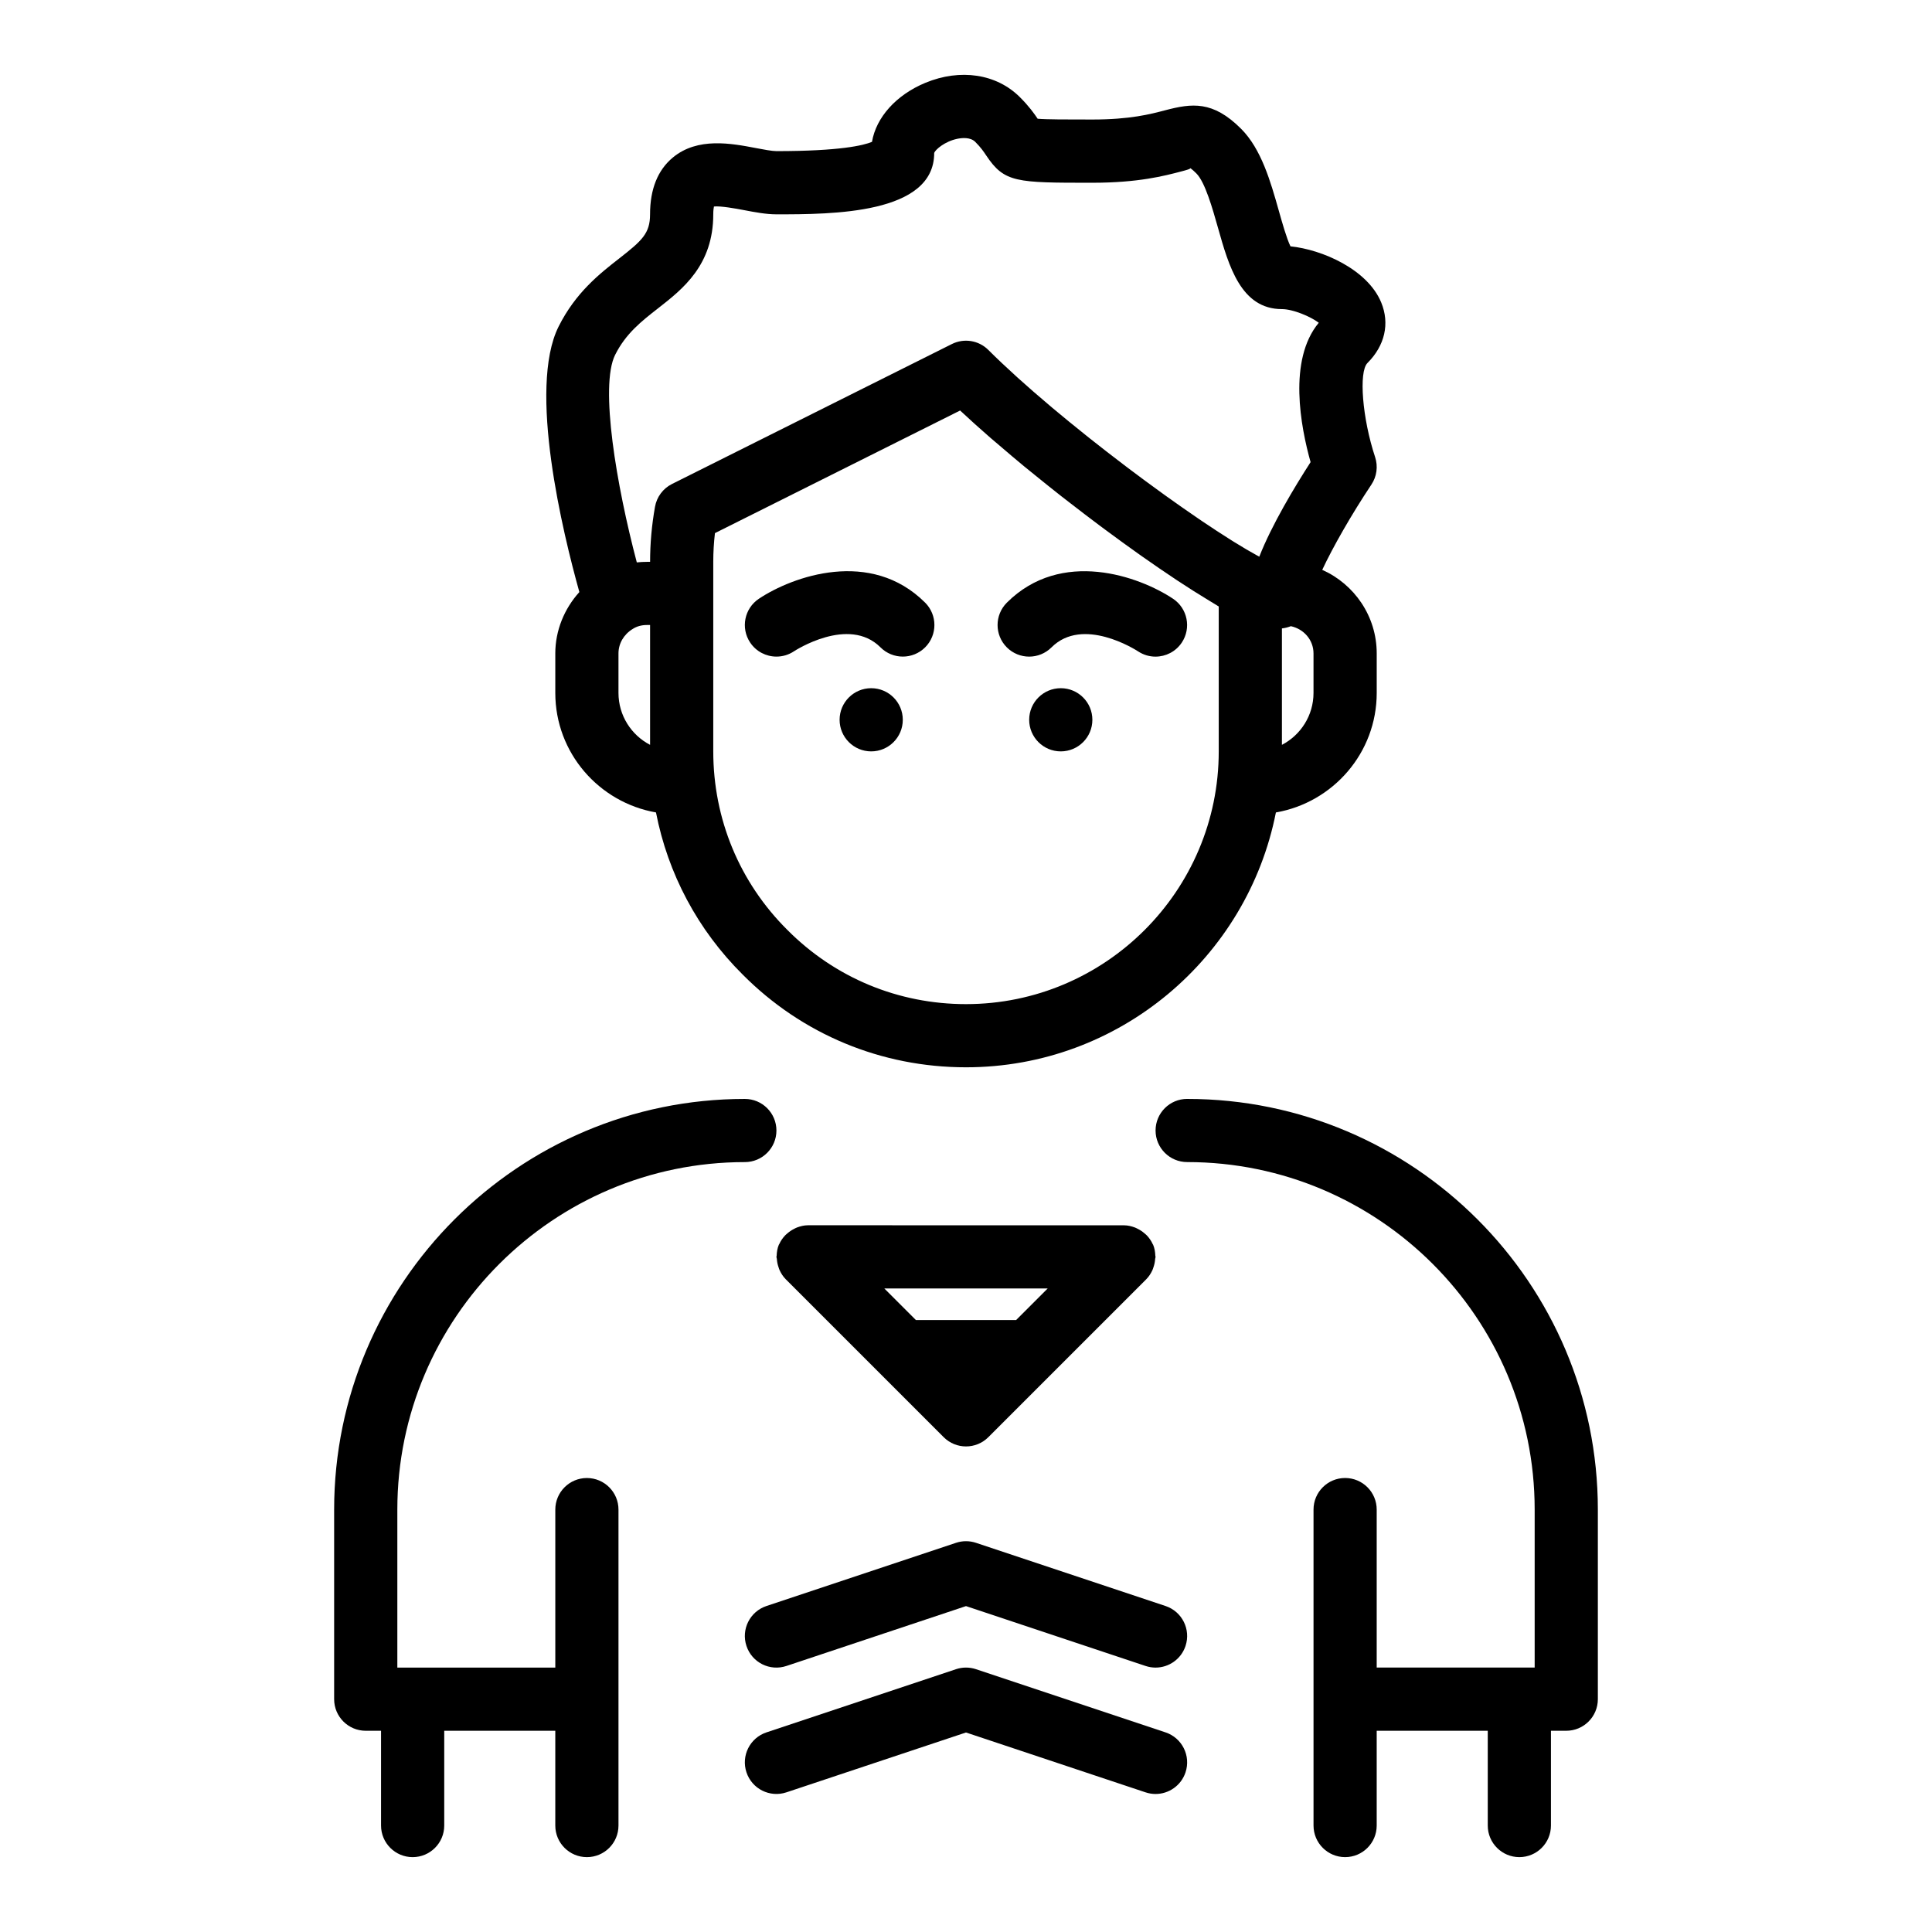
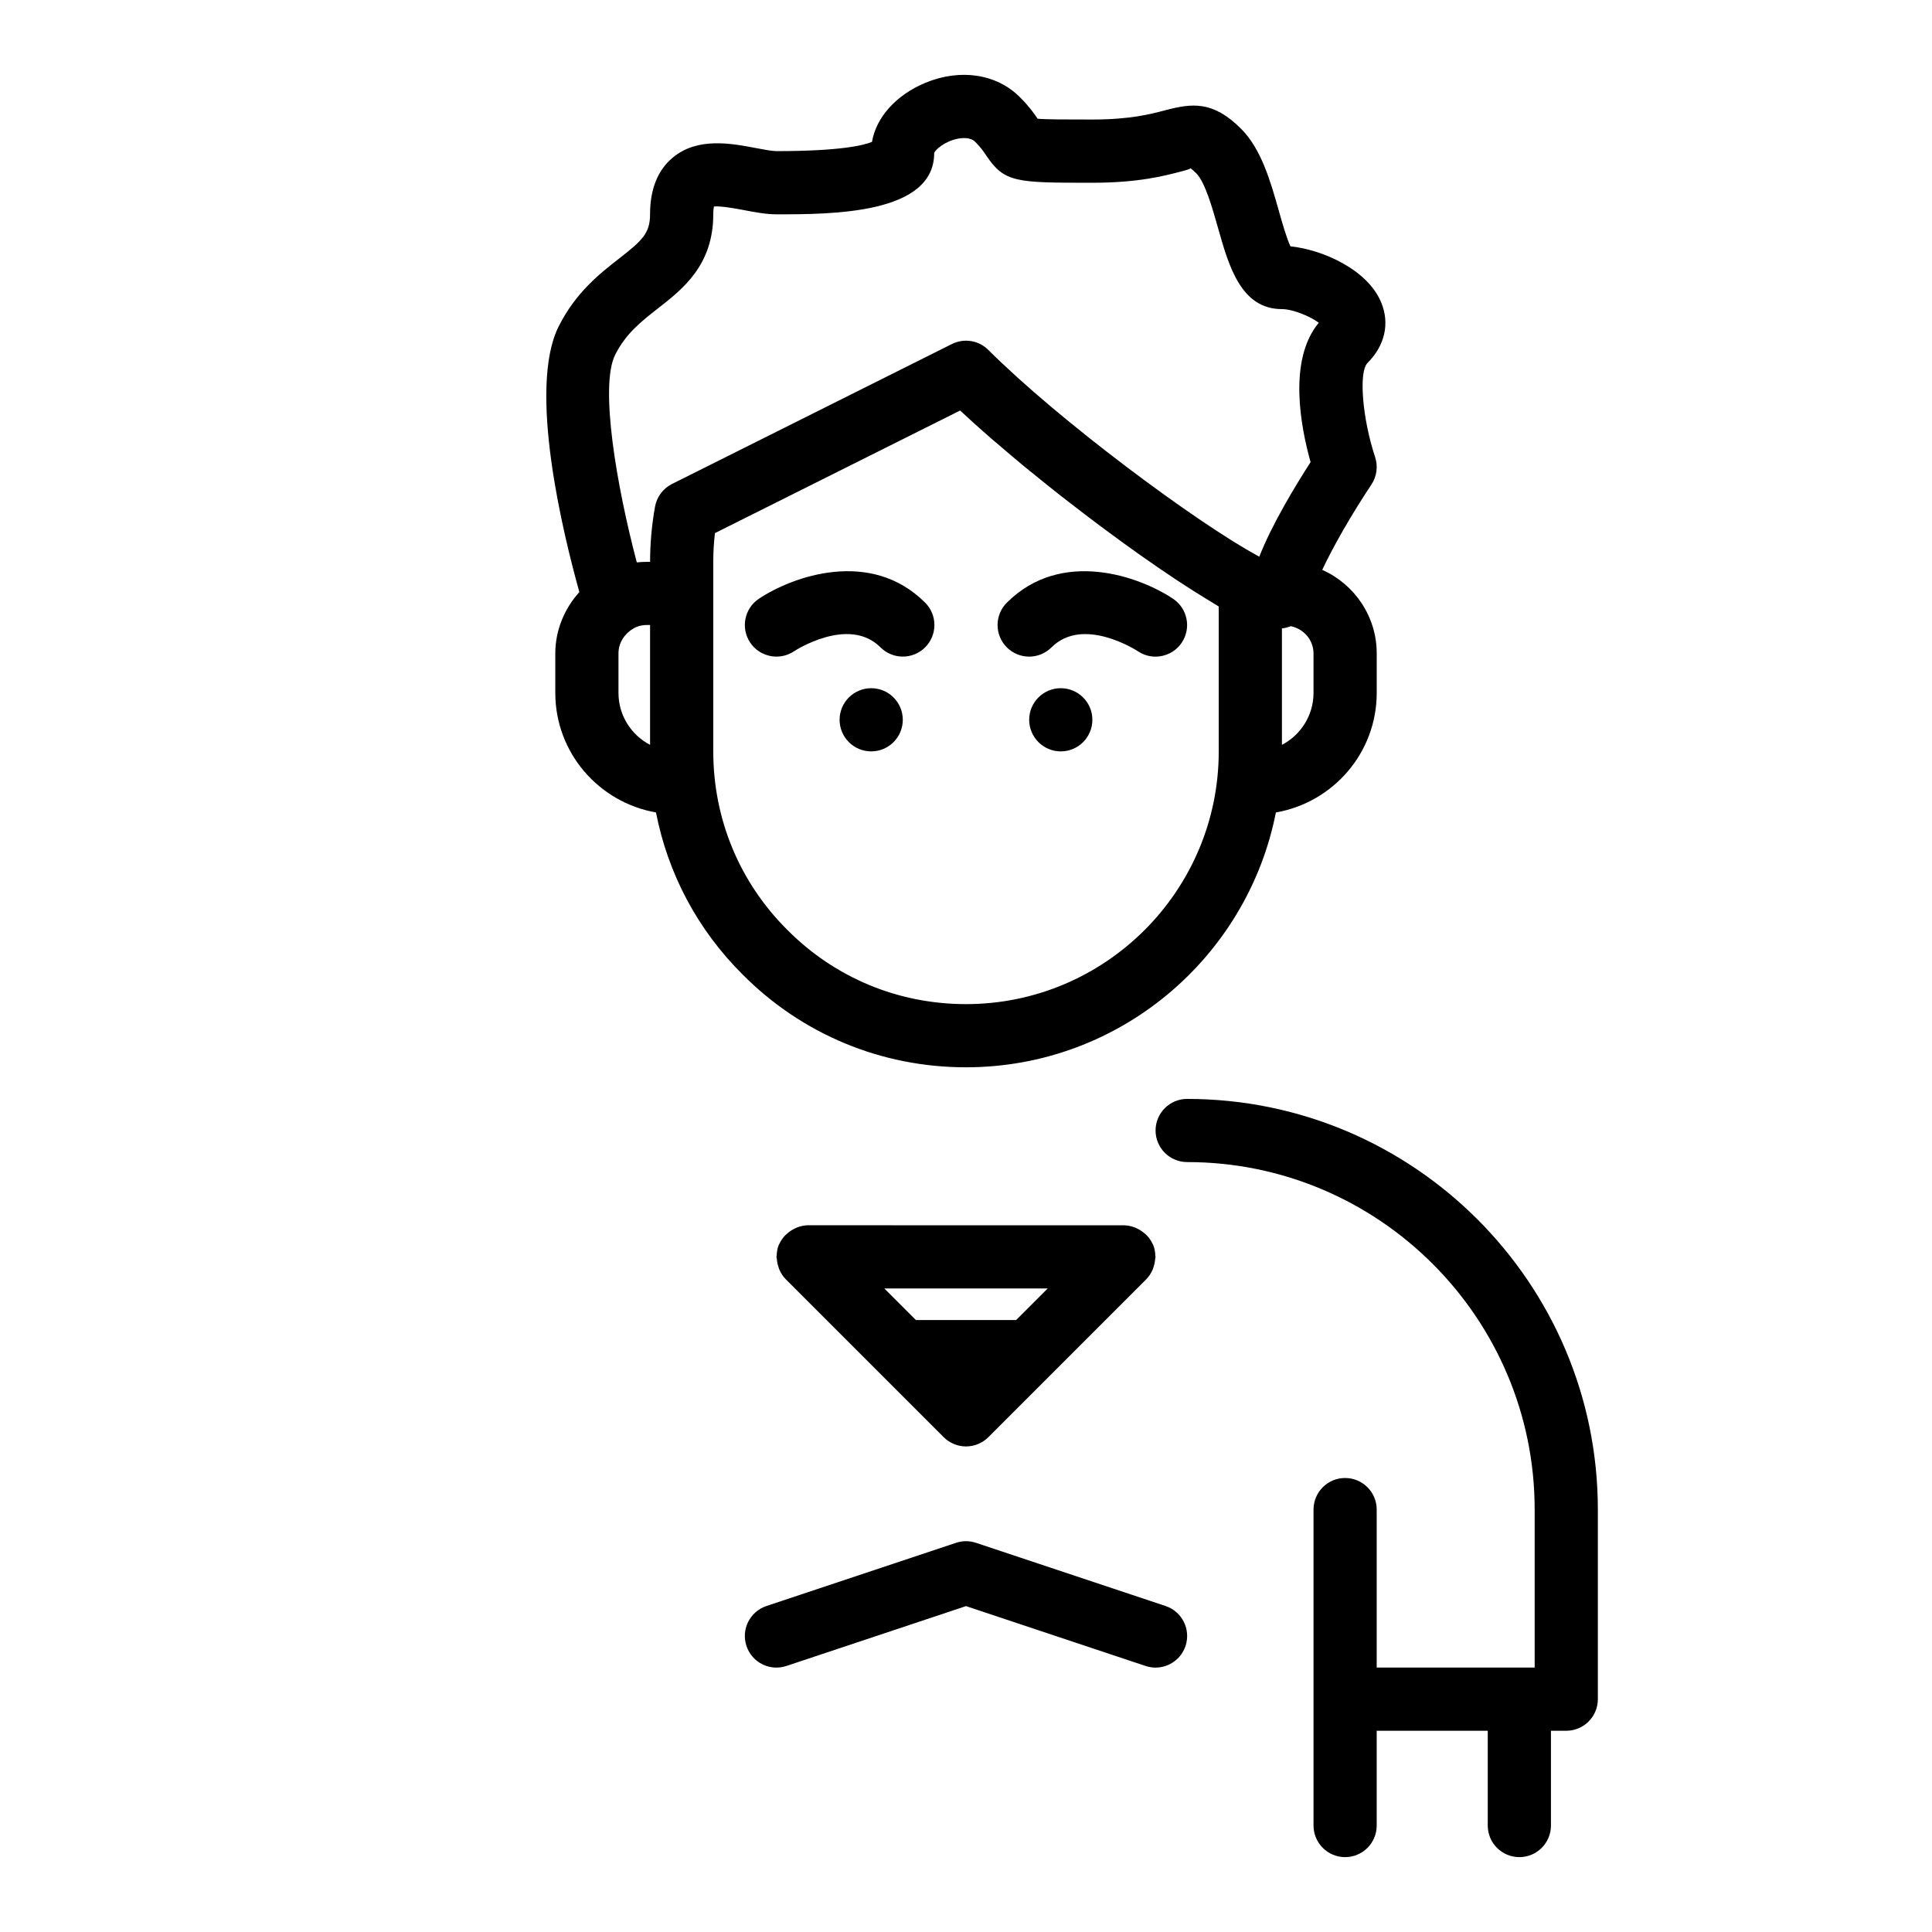
<svg xmlns="http://www.w3.org/2000/svg" fill="#000000" width="800px" height="800px" version="1.1" viewBox="144 144 512 512">
  <g>
-     <path d="m341.39 451.97c4.625 0 8.371-3.75 8.371-8.371 0-4.625-3.75-8.371-8.371-8.371-60.016 0-108.84 48.824-108.84 108.84v50.234c0 4.625 3.75 8.371 8.371 8.371h4.059v25.117c0.004 4.621 3.754 8.371 8.375 8.371 4.625 0 8.371-3.75 8.371-8.371v-25.117h29.43v25.117c0.004 4.621 3.75 8.371 8.375 8.371s8.371-3.75 8.371-8.371v-83.727c0-4.625-3.75-8.371-8.371-8.371-4.625 0-8.371 3.75-8.371 8.371v41.863h-41.863v-41.863c0-50.781 41.312-92.094 92.094-92.094z" />
    <path d="m458.61 435.22c-4.625 0-8.371 3.75-8.371 8.371 0 4.625 3.75 8.371 8.371 8.371 50.781 0 92.094 41.312 92.094 92.094v41.863h-41.863v-41.863c0-4.625-3.75-8.371-8.371-8.371-4.625 0-8.371 3.75-8.371 8.371v83.723c0 4.629 3.75 8.379 8.371 8.379 4.625 0 8.371-3.75 8.371-8.371v-25.117h29.43v25.117c0.004 4.621 3.75 8.371 8.375 8.371s8.371-3.75 8.371-8.371v-25.117h4.059c4.625 0 8.371-3.75 8.371-8.371v-50.234c0.004-60.02-48.82-108.84-108.84-108.84z" />
    <path d="m291.16 317.17v10.465c0 15.875 11.555 29.023 26.684 31.672 3.156 16.227 11.039 31.113 22.973 42.961 15.742 15.848 36.766 24.578 59.188 24.578 40.629 0 74.555-29.094 82.121-67.535 15.145-2.633 26.719-15.789 26.719-31.676v-10.465c0-9.879-5.949-18.363-14.438-22.152 2.773-5.941 7.707-14.613 13.031-22.602 1.43-2.144 1.789-4.836 0.98-7.285-3.387-10.219-4.387-22.57-2.027-24.93 4.629-4.625 5.953-10.477 3.637-16.062-3.648-8.801-15.711-14.016-24.039-14.855-1.027-2.117-2.246-6.438-3.098-9.465-2.16-7.644-4.606-16.309-9.992-21.691-7.492-7.5-13.051-6.754-20.078-4.914-3.934 1.039-9.32 2.461-19.332 2.461-6.836 0-12.098 0-14.496-0.207-0.914-1.359-2.273-3.285-4.703-5.711-6.184-6.195-15.789-7.644-25.051-3.812-7.75 3.211-13.062 9.176-14.152 15.652-2.269 0.945-8.531 2.453-25.32 2.453-1.184 0-3.34-0.414-5.43-0.809-6.504-1.242-15.434-2.949-22.008 2.492-4.019 3.324-6.055 8.391-6.055 15.059 0 5.062-2.102 6.957-8.172 11.699-5.144 4.016-11.543 9.016-16.062 18.043-8.207 16.41 1.137 54.75 5.5 70.367-3.996 4.41-6.379 10.199-6.379 16.27zm16.742 10.465v-10.465c0-2.574 1.352-5.004 3.75-6.477 1.074-0.703 2.348-1.059 3.785-1.059h0.84v31.758c-4.973-2.582-8.375-7.781-8.375-13.758zm92.098 82.469c-17.93 0-34.73-6.973-47.348-19.672-12.656-12.574-19.629-29.375-19.629-47.309v-50.234c0-2.547 0.148-5.062 0.445-7.606l64.977-32.492c2.434 2.285 5.113 4.691 7.938 7.156 0.832 0.727 1.738 1.477 2.598 2.211 2.086 1.789 4.18 3.574 6.394 5.402 0.934 0.77 1.898 1.535 2.848 2.309 2.293 1.863 4.594 3.715 6.957 5.57 0.805 0.633 1.609 1.246 2.422 1.875 2.613 2.027 5.215 4.016 7.836 5.977 0.59 0.441 1.164 0.863 1.754 1.301 2.902 2.152 5.75 4.219 8.566 6.215 0.344 0.242 0.68 0.48 1.023 0.723 3.031 2.137 5.945 4.129 8.766 6 0.199 0.133 0.398 0.266 0.598 0.398 2.801 1.848 5.426 3.508 7.902 5.004 0.289 0.176 0.59 0.363 0.875 0.535 0.664 0.395 1.422 0.891 2.055 1.254v38.402c0 36.934-30.047 66.98-66.977 66.98zm92.094-82.469c0 5.977-3.402 11.172-8.371 13.758v-30.855c0.793-0.09 1.578-0.285 2.375-0.59 3.394 0.73 5.996 3.613 5.996 7.223zm-185.07-89.605c2.824-5.648 6.981-8.898 11.387-12.336 6.512-5.082 14.613-11.41 14.613-24.895 0-1.023 0.094-1.68 0.18-2.074 1.781-0.18 5.758 0.535 7.996 0.965 2.848 0.543 5.801 1.109 8.57 1.109 14.633 0 41.863 0 41.801-16.281 0.348-0.898 2.812-3.035 6.094-3.727 1.219-0.254 3.477-0.5 4.793 0.812 1.504 1.508 2.203 2.555 2.879 3.566 4.84 7.262 7.945 7.262 28.16 7.262 12.184 0 19.055-1.816 23.605-3.012 1.164-0.305 2.617-0.691 2.289-0.887 0.02 0.012 0.508 0.277 1.676 1.445 2.293 2.297 4.273 9.293 5.715 14.402 2.848 10.098 6.078 21.539 16.949 21.539 2.879 0 7.523 1.93 9.758 3.617-8.223 9.871-4.769 27.68-2.168 36.934-4.223 6.551-10.289 16.613-13.594 25.055-0.164-0.09-0.332-0.176-0.5-0.27-1.844-1.008-3.91-2.223-6.176-3.629-0.336-0.207-0.68-0.426-1.02-0.641-2.328-1.465-4.82-3.09-7.457-4.871-0.367-0.246-0.746-0.508-1.117-0.762-2.688-1.832-5.488-3.789-8.375-5.859-0.387-0.277-0.781-0.562-1.168-0.844-2.93-2.113-5.918-4.316-8.93-6.59-0.355-0.27-0.715-0.543-1.07-0.816-3.059-2.324-6.129-4.699-9.152-7.102-0.297-0.234-0.59-0.473-0.887-0.711-3.078-2.457-6.109-4.93-9.02-7.375-0.199-0.168-0.391-0.332-0.586-0.5-2.973-2.512-5.84-4.992-8.504-7.402-0.105-0.094-0.195-0.184-0.301-0.277-2.731-2.473-5.277-4.871-7.539-7.133-2.543-2.547-6.43-3.18-9.664-1.57l-74.176 37.09c-2.367 1.184-4.039 3.422-4.5 6.031-0.875 4.941-1.301 9.719-1.301 14.602h-0.84c-0.902 0-1.793 0.051-2.684 0.145-5.356-20.258-9.887-46.715-5.738-55.012z" />
    <path d="m345.12 302.67c-3.848 2.562-4.887 7.762-2.32 11.609 1.613 2.422 4.269 3.727 6.973 3.727 1.594 0 3.211-0.453 4.637-1.406 0.145-0.09 14.48-9.488 22.926-1.047 3.269 3.269 8.57 3.269 11.84 0 3.269-3.269 3.269-8.57 0-11.84-14.434-14.422-35.117-6.992-44.055-1.043z" />
    <path d="m383.25 334.75c0 4.625-3.75 8.375-8.371 8.375-4.625 0-8.375-3.75-8.375-8.375 0-4.621 3.75-8.371 8.375-8.371 4.621 0 8.371 3.75 8.371 8.371" />
    <path d="m410.82 303.72c-3.269 3.269-3.269 8.57 0 11.84 3.269 3.269 8.57 3.269 11.84 0 8.293-8.289 22.262 0.613 22.949 1.062 1.422 0.941 3.023 1.391 4.609 1.391 2.707 0 5.359-1.309 6.973-3.727 2.562-3.848 1.523-9.047-2.32-11.609-8.926-5.953-29.609-13.383-44.051 1.043z" />
    <path d="m433.49 334.75c0 4.625-3.75 8.375-8.371 8.375-4.625 0-8.375-3.75-8.375-8.375 0-4.621 3.75-8.371 8.375-8.371 4.621 0 8.371 3.75 8.371 8.371" />
    <path d="m349.87 477.6c0.047 0.762 0.195 1.492 0.445 2.211 0.094 0.266 0.16 0.531 0.281 0.785 0.402 0.867 0.914 1.688 1.613 2.391 0.004 0.004 0.008 0.012 0.012 0.016l25.113 25.113 0.004 0.004 16.742 16.742c1.637 1.637 3.777 2.457 5.922 2.457 2.141 0 4.285-0.816 5.918-2.453l41.859-41.859c0.004-0.004 0.008-0.012 0.012-0.016 0.699-0.703 1.207-1.523 1.613-2.391 0.117-0.254 0.188-0.52 0.281-0.785 0.25-0.719 0.398-1.453 0.445-2.211 0.012-0.18 0.105-0.332 0.105-0.516 0-0.109-0.059-0.199-0.062-0.309-0.035-0.98-0.188-1.957-0.574-2.894-0.004-0.008-0.012-0.016-0.016-0.023-0.027-0.07-0.086-0.121-0.117-0.191-0.379-0.84-0.895-1.578-1.504-2.231-0.199-0.215-0.418-0.383-0.637-0.574-0.535-0.469-1.109-0.855-1.746-1.176-0.266-0.133-0.512-0.27-0.793-0.379-0.926-0.348-1.898-0.59-2.926-0.59l-83.723-0.012c-1.027 0-1.996 0.242-2.926 0.59-0.281 0.105-0.527 0.242-0.793 0.379-0.633 0.32-1.211 0.707-1.746 1.176-0.219 0.191-0.441 0.363-0.637 0.574-0.609 0.656-1.125 1.391-1.504 2.231-0.031 0.07-0.086 0.121-0.117 0.191-0.004 0.008-0.012 0.016-0.016 0.023-0.391 0.941-0.539 1.918-0.574 2.894-0.004 0.109-0.062 0.199-0.062 0.309 0.004 0.191 0.094 0.344 0.105 0.523zm71.781 7.856-8.371 8.371h-26.555l-8.371-8.371z" />
-     <path d="m452.88 603.1-50.234-16.746c-1.727-0.574-3.574-0.574-5.297 0l-50.234 16.746c-4.387 1.465-6.758 6.207-5.293 10.594 1.461 4.383 6.188 6.762 10.594 5.293l47.582-15.859 47.586 15.863c0.879 0.293 1.773 0.434 2.648 0.434 3.508 0 6.773-2.219 7.941-5.727 1.465-4.391-0.906-9.133-5.293-10.598z" />
    <path d="m452.88 569.61-50.234-16.746c-1.727-0.574-3.574-0.574-5.297 0l-50.234 16.746c-4.387 1.465-6.758 6.207-5.293 10.594 1.461 4.387 6.188 6.766 10.594 5.293l47.582-15.863 47.586 15.863c0.879 0.293 1.773 0.434 2.648 0.434 3.508 0 6.773-2.219 7.941-5.727 1.465-4.387-0.906-9.129-5.293-10.594z" />
  </g>
</svg>